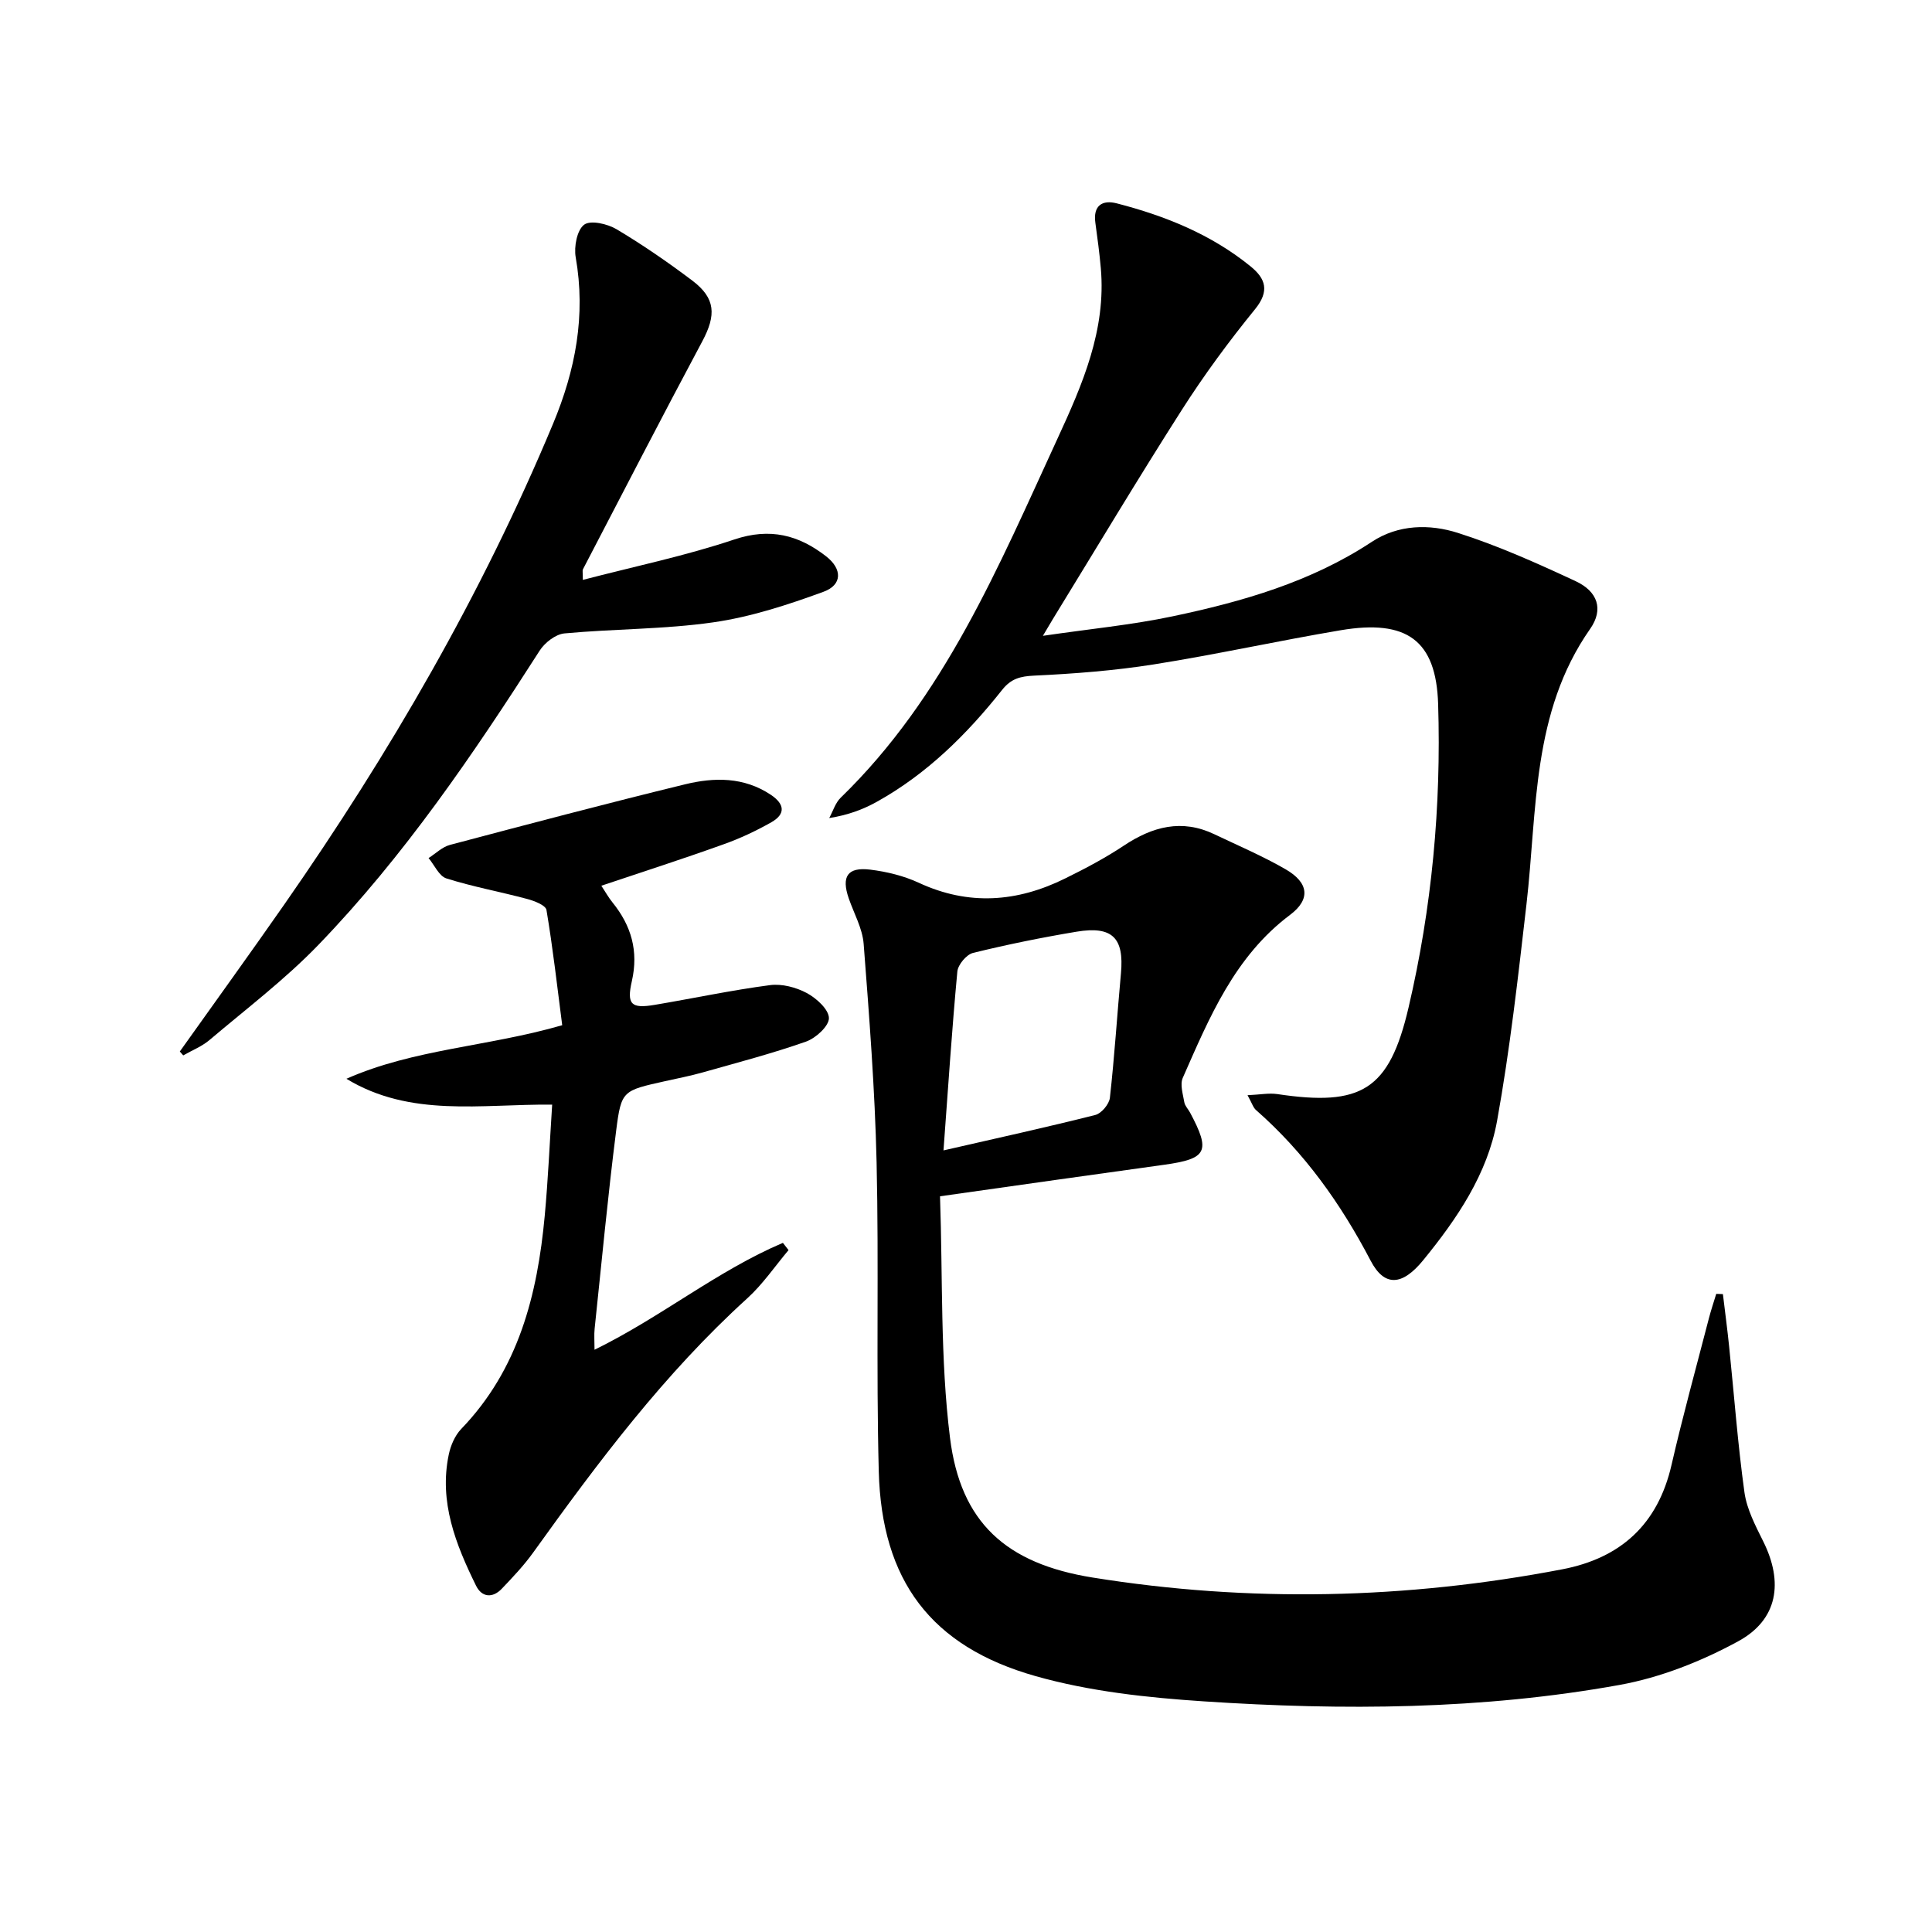
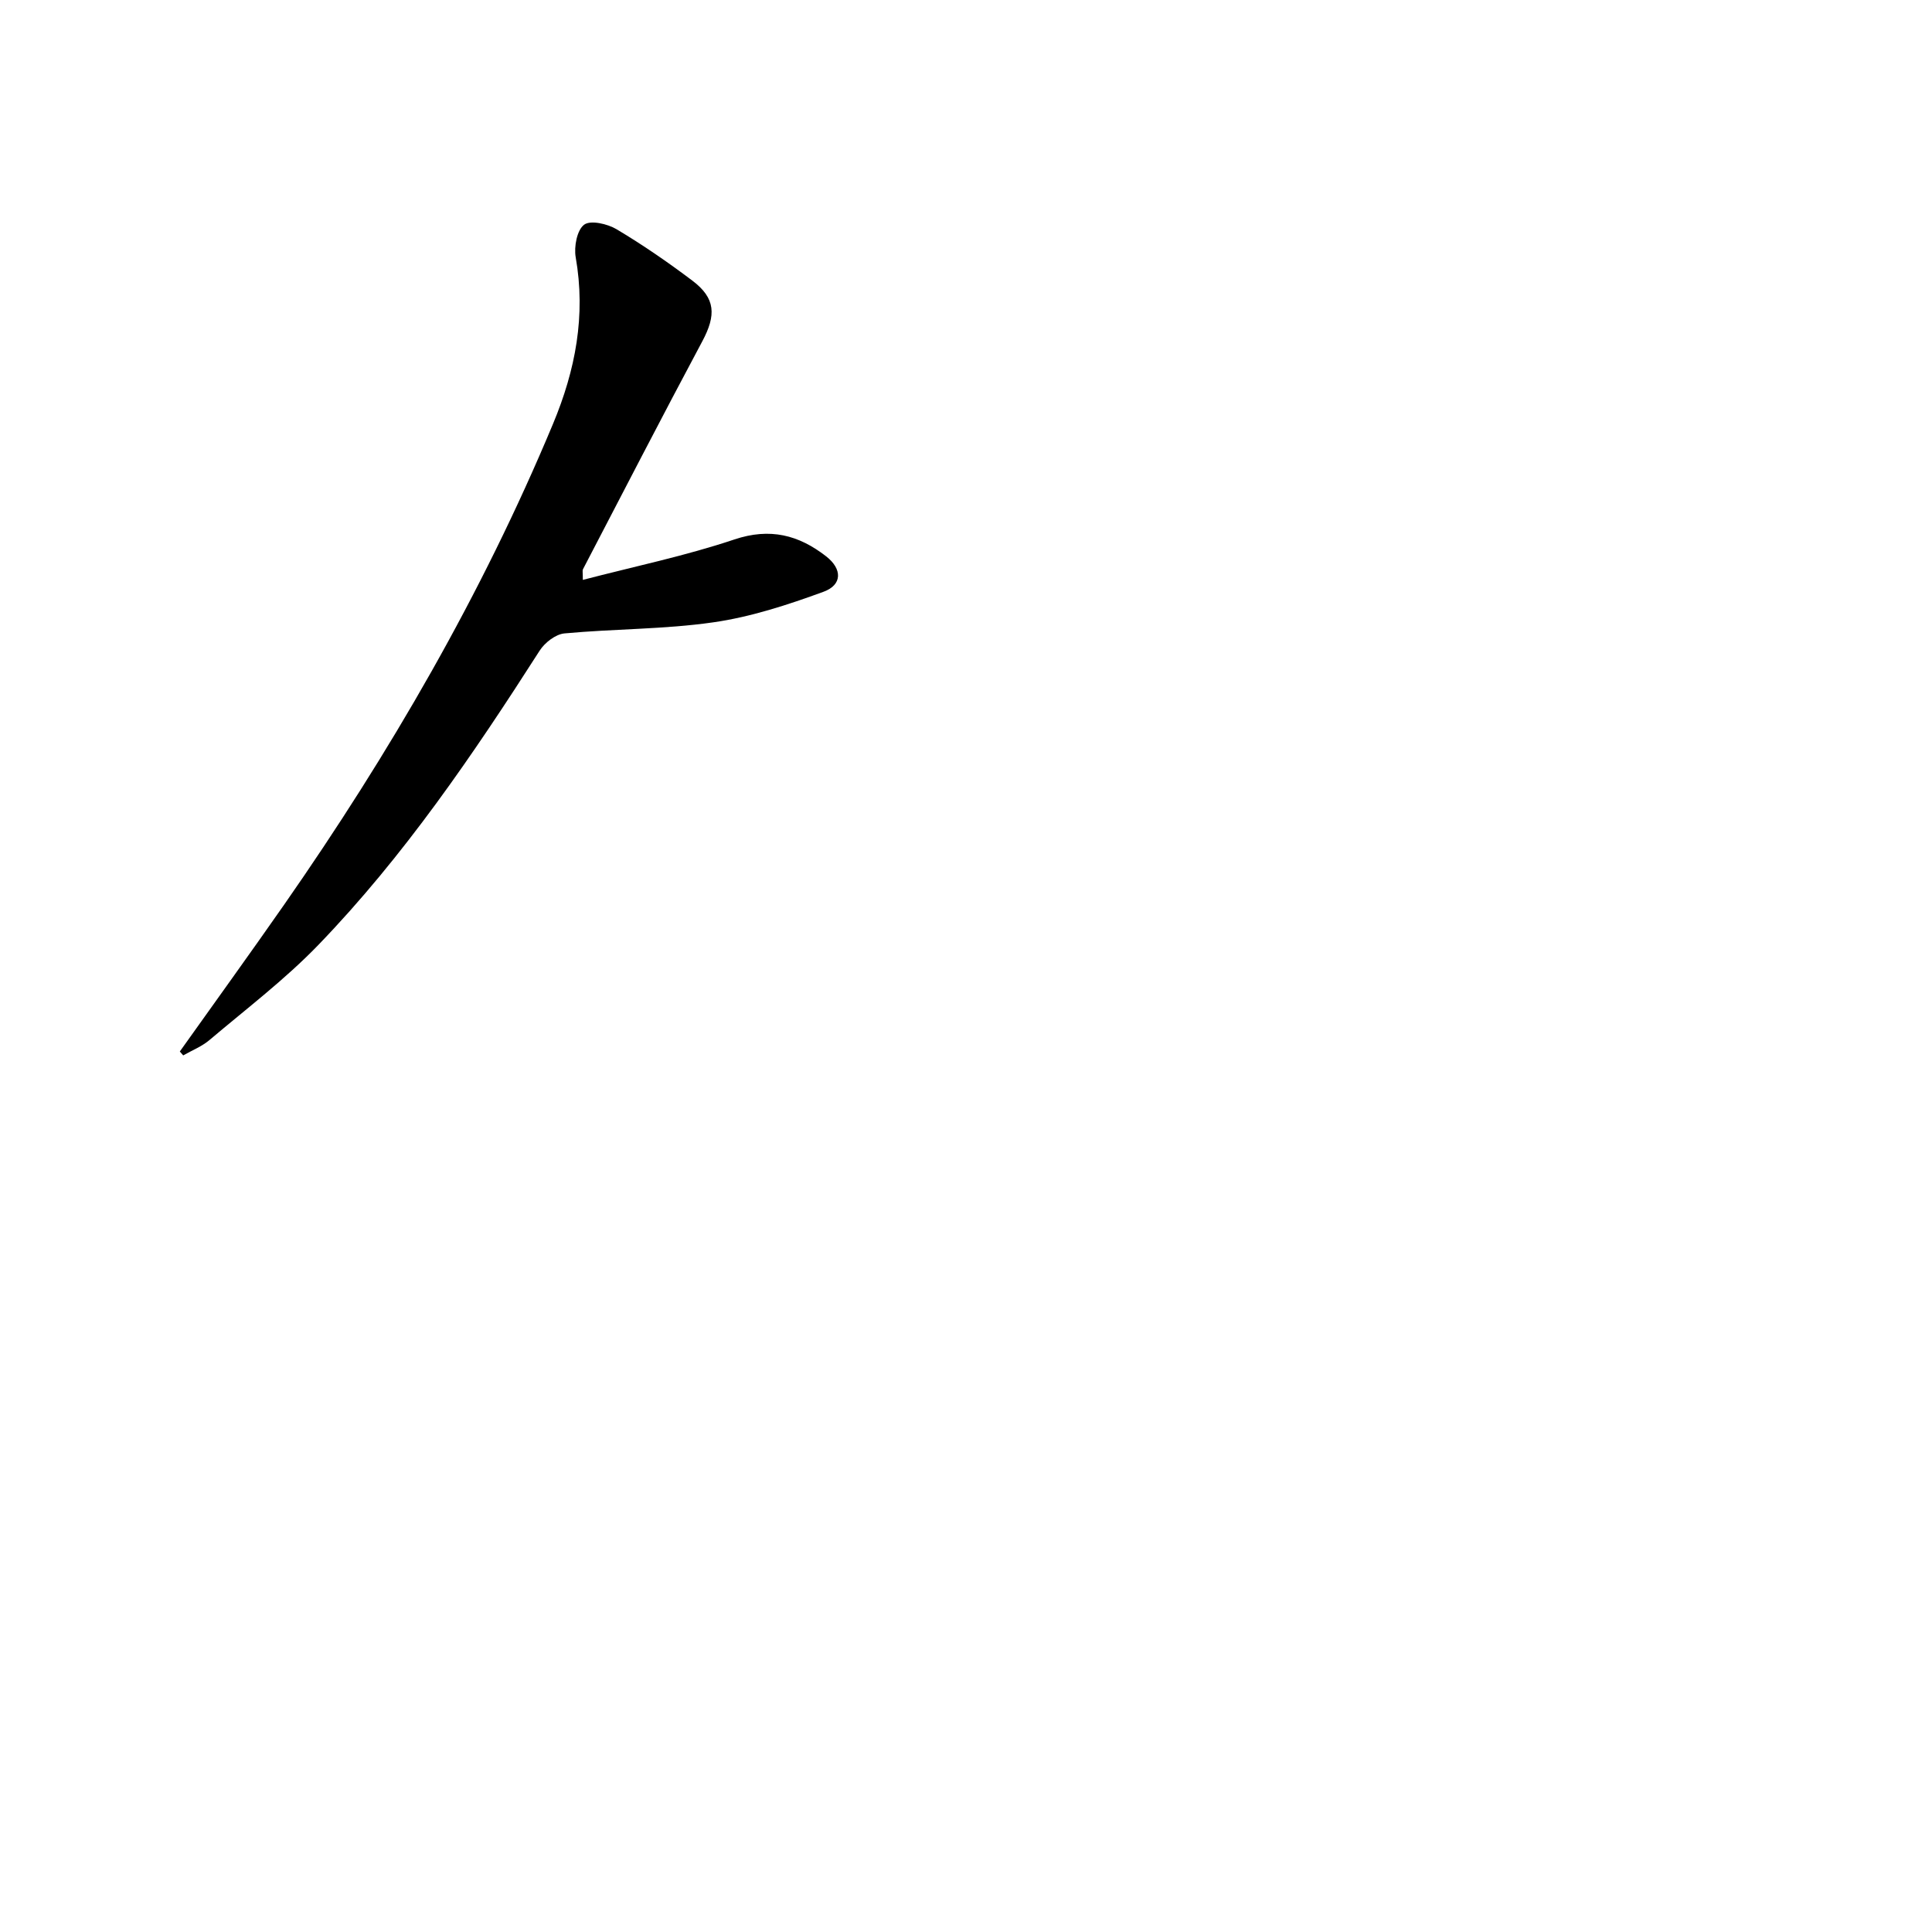
<svg xmlns="http://www.w3.org/2000/svg" enable-background="new 0 0 400 400" viewBox="0 0 400 400">
-   <path d="m194.62 247.68c.59 16.88.02 33.61 2.07 50.02 2.19 17.53 11.6 26.03 29.51 28.91 32.46 5.22 64.94 4.49 97.24-1.7 12.11-2.32 19.81-9.31 22.63-21.61 2.34-10.19 5.13-20.27 7.75-30.4.44-1.69 1-3.35 1.51-5.02.46.02.92.03 1.38.05.43 3.62.92 7.23 1.29 10.86 1.04 10.07 1.78 20.17 3.17 30.19.49 3.51 2.29 6.92 3.9 10.17 4.19 8.44 3.05 16.18-5.21 20.67-7.6 4.14-16.08 7.5-24.56 9.03-28.46 5.14-57.28 5.3-86.05 3.4-11.69-.77-23.6-2.05-34.82-5.22-21.74-6.14-31.9-19.85-32.49-42.4-.56-21.32.04-42.66-.45-63.98-.35-15.1-1.52-30.18-2.68-45.24-.25-3.2-2.01-6.29-3.09-9.42-1.56-4.52-.26-6.52 4.46-5.94 3.42.42 6.94 1.28 10.05 2.72 10.32 4.79 20.36 4.01 30.27-.88 4.16-2.05 8.3-4.23 12.16-6.8 5.96-3.97 12.03-5.59 18.78-2.36 4.94 2.36 10 4.51 14.72 7.24 4.81 2.77 5.23 6.21.95 9.43-11.51 8.63-16.73 21.28-22.23 33.76-.61 1.38.04 3.37.32 5.05.13.76.81 1.43 1.2 2.16 4.29 8.04 3.52 9.54-5.36 10.78-14.97 2.06-29.93 4.2-46.42 6.53zm.72-9.5c11.18-2.56 21.35-4.79 31.44-7.34 1.26-.32 2.86-2.23 3.01-3.55.96-8.57 1.5-17.18 2.29-25.77.68-7.34-1.77-9.86-9.2-8.62-7.19 1.2-14.35 2.65-21.42 4.39-1.36.33-3.11 2.43-3.25 3.84-1.11 11.86-1.89 23.75-2.87 37.05z" />
-   <path d="m258.29 226.75c2.56-.11 4.41-.49 6.17-.23 17.38 2.6 23.16-.79 27.16-17.9 4.83-20.63 6.79-41.67 6.13-62.86-.41-13.18-6.46-17.6-20.21-15.27-12.92 2.18-25.73 5.02-38.67 7.07-8.17 1.29-16.47 1.93-24.74 2.32-2.91.14-4.8.61-6.68 2.99-7.28 9.18-15.54 17.36-25.89 23.12-2.87 1.6-5.98 2.76-9.88 3.38.78-1.42 1.27-3.15 2.38-4.22 21.48-20.84 32.69-47.88 44.87-74.31 5.16-11.19 10.12-22.52 8.98-35.34-.28-3.14-.7-6.27-1.13-9.4-.49-3.54 1.45-4.77 4.42-4 10.05 2.59 19.58 6.43 27.73 13.06 3.1 2.52 3.97 5.09.92 8.85-5.42 6.66-10.55 13.62-15.17 20.86-9.12 14.28-17.82 28.84-26.69 43.29-.42.68-.82 1.38-2.07 3.48 9.73-1.43 18.38-2.25 26.82-4.03 14.49-3.05 28.67-7.11 41.28-15.43 5.49-3.62 11.98-3.72 17.85-1.84 8.34 2.66 16.41 6.29 24.36 9.99 4.54 2.12 5.84 5.81 2.99 9.88-12.12 17.31-10.93 37.5-13.18 57.01-1.73 14.99-3.41 30.02-6.09 44.86-1.99 10.99-8.28 20.25-15.29 28.83-4.34 5.32-8.03 5.57-10.89.09-6.17-11.8-13.7-22.38-23.72-31.17-.59-.51-.82-1.38-1.76-3.08z" />
-   <path d="m124.5 183.38c.86 1.31 1.5 2.46 2.31 3.46 3.9 4.81 5.42 10.07 4.01 16.29-1.11 4.85-.12 5.73 4.7 4.92 7.98-1.34 15.9-3.04 23.91-4.09 2.45-.32 5.39.45 7.61 1.64 2 1.07 4.56 3.4 4.58 5.19.01 1.66-2.73 4.16-4.76 4.87-7.03 2.47-14.26 4.36-21.44 6.39-2.55.72-5.16 1.22-7.75 1.8-8.72 1.95-9.04 1.91-10.09 10.16-1.74 13.67-3.02 27.39-4.47 41.1-.13 1.26-.02 2.54-.02 4.34 13.78-6.74 25.38-16.34 39-22.13l1.17 1.5c-2.83 3.36-5.34 7.08-8.56 10-17.13 15.55-30.89 33.91-44.29 52.59-1.93 2.69-4.23 5.12-6.52 7.52-1.92 2.01-4.14 1.79-5.33-.63-4.2-8.54-7.7-17.32-5.65-27.14.39-1.88 1.27-3.94 2.57-5.3 11.9-12.34 15.78-27.79 17.3-44.13.7-7.56 1.03-15.16 1.54-23.03-14.77-.13-29.33 2.7-42.6-5.35 13.97-6.18 29.24-6.63 44.68-11.09-1.02-7.87-1.92-15.9-3.26-23.86-.16-.97-2.51-1.89-4-2.28-5.55-1.49-11.24-2.52-16.71-4.25-1.53-.48-2.48-2.76-3.7-4.22 1.47-.93 2.82-2.29 4.42-2.72 16.19-4.29 32.39-8.57 48.66-12.54 6.05-1.48 12.21-1.56 17.79 2.17 2.87 1.92 3.08 3.98.1 5.68-3.16 1.79-6.5 3.36-9.91 4.57-8.26 2.97-16.64 5.67-25.29 8.57z" />
  <path d="m37.23 217.7c7.21-10.14 14.51-20.23 21.63-30.44 21.83-31.32 40.9-64.18 55.63-99.49 4.66-11.16 6.82-22.45 4.7-34.52-.38-2.18.27-5.62 1.75-6.73 1.32-.99 4.83-.18 6.71.94 5.42 3.23 10.64 6.83 15.68 10.63 4.85 3.66 4.97 7.15 2.07 12.58-8.37 15.66-16.5 31.45-24.71 47.2-.13.25-.02.62-.02 2.19 10.7-2.79 21.24-4.97 31.37-8.37 7.4-2.48 13.34-.92 19.01 3.5 3.36 2.62 3.36 5.9-.55 7.33-7.41 2.71-15.07 5.22-22.84 6.33-10.16 1.46-20.54 1.33-30.79 2.29-1.84.17-4.08 1.91-5.14 3.57-13.75 21.48-28.08 42.55-45.84 60.95-6.9 7.14-14.91 13.22-22.51 19.66-1.58 1.34-3.62 2.14-5.45 3.19-.24-.27-.47-.54-.7-.81z" />
</svg>